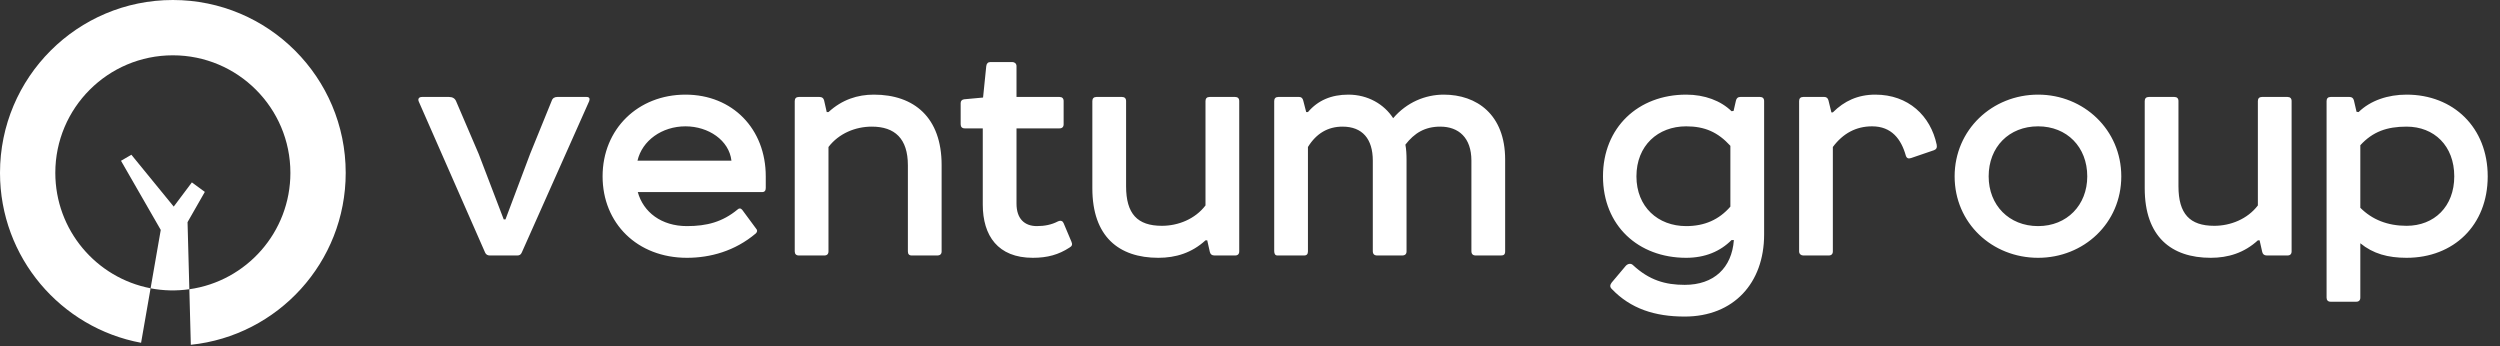
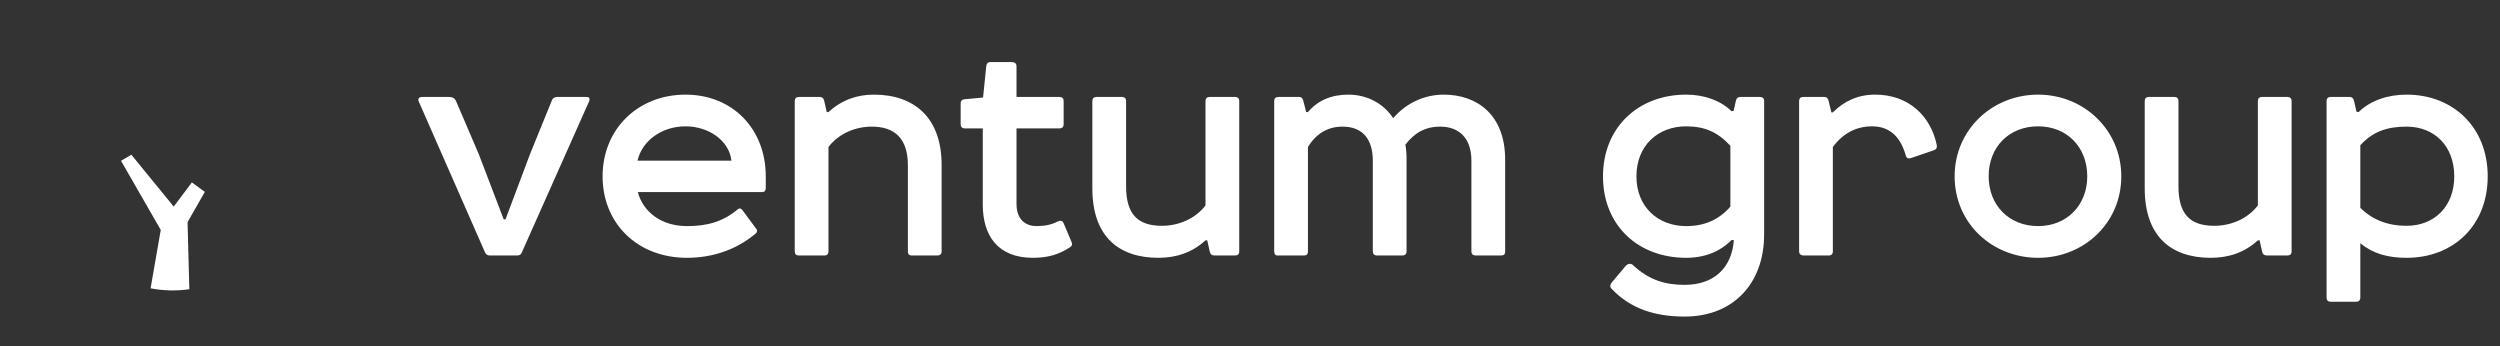
<svg xmlns="http://www.w3.org/2000/svg" width="361" height="50" viewBox="0 0 361 50" fill="none">
  <rect x="0" y="0" width="361" height="50" fill="#333333" stroke="none" />
-   <path fill-rule="evenodd" clip-rule="evenodd" d="M20.373 49.499C8.779 47.346 0 37.178 0 24.96C0 11.175 11.175 0 24.96 0C38.745 0 49.92 11.175 49.92 24.96C49.92 37.868 40.121 48.489 27.555 49.787L27.341 41.767C35.587 40.609 41.933 33.526 41.933 24.96C41.933 15.586 34.334 7.987 24.96 7.987C15.586 7.987 7.987 15.586 7.987 24.96C7.987 33.234 13.908 40.126 21.744 41.628L20.373 49.499Z" fill="white" />
  <path fill-rule="evenodd" clip-rule="evenodd" d="M27.341 41.762L27.082 32.078L29.578 27.71L27.706 26.337L25.085 29.832L18.97 22.344L17.473 23.217L23.213 33.201L21.745 41.633C23.619 41.993 25.508 42.026 27.341 41.762Z" fill="white" />
  <path d="M74.712 36.891H70.722C70.428 36.891 70.176 36.765 70.05 36.471L60.474 14.673C60.306 14.295 60.474 14.001 60.936 14.001H64.842C65.346 14.001 65.682 14.211 65.85 14.589L69.126 22.233L72.738 31.683H72.99L76.56 22.191L79.668 14.547C79.794 14.169 80.088 14.001 80.466 14.001H84.708C85.086 14.001 85.212 14.211 85.086 14.589L75.342 36.471C75.216 36.765 75.006 36.891 74.712 36.891ZM107.174 30.297L109.19 33.027C109.4 33.237 109.358 33.489 109.148 33.699C106.124 36.261 102.554 37.227 99.194 37.227C92.012 37.227 87.014 32.229 87.014 25.467C87.014 18.621 92.138 13.665 98.984 13.665C105.788 13.665 110.576 18.621 110.576 25.467V27.147C110.576 27.525 110.408 27.735 110.072 27.735H92.096C92.894 30.633 95.498 32.649 99.194 32.649C102.05 32.649 104.318 32.061 106.502 30.255C106.712 30.045 106.964 30.045 107.174 30.297ZM98.984 18.243C95.582 18.243 92.726 20.301 92.054 23.199H105.62C105.284 20.259 102.302 18.243 98.984 18.243ZM114.76 36.303V14.589C114.76 14.211 114.97 14.001 115.348 14.001H118.33C118.708 14.001 118.918 14.169 119.002 14.505L119.38 16.185H119.632C121.606 14.379 123.832 13.665 126.184 13.665C132.022 13.665 135.97 16.983 135.97 23.829V36.303C135.97 36.681 135.76 36.891 135.34 36.891H131.644C131.266 36.891 131.098 36.681 131.098 36.303V23.871C131.098 20.007 129.208 18.285 125.89 18.285C123.538 18.285 121.144 19.251 119.632 21.225V36.303C119.632 36.681 119.422 36.891 119.044 36.891H115.348C114.97 36.891 114.76 36.681 114.76 36.303ZM141.954 14.085L142.416 9.549C142.458 9.171 142.668 8.961 143.004 8.961H146.196C146.49 8.961 146.784 9.171 146.784 9.549V14.001H153C153.378 14.001 153.588 14.211 153.588 14.589V17.949C153.588 18.327 153.378 18.537 153 18.537H146.784V29.415C146.784 31.557 147.918 32.649 149.724 32.649C150.858 32.649 151.866 32.439 152.748 31.977C153.21 31.767 153.462 31.935 153.588 32.229L154.722 34.917C154.89 35.295 154.806 35.547 154.428 35.757C152.874 36.765 151.278 37.227 149.136 37.227C144.096 37.227 141.912 34.035 141.912 29.541V18.537H139.308C138.93 18.537 138.72 18.327 138.72 17.949V14.883C138.72 14.589 138.888 14.379 139.224 14.337L141.954 14.085ZM158.323 14.001H162.019C162.397 14.001 162.607 14.211 162.607 14.589V26.895C162.607 30.885 164.245 32.607 167.773 32.607C170.125 32.607 172.561 31.641 174.073 29.667V14.589C174.073 14.211 174.283 14.001 174.661 14.001H178.357C178.735 14.001 178.945 14.211 178.945 14.589V36.303C178.945 36.681 178.735 36.891 178.357 36.891H175.375C174.997 36.891 174.787 36.723 174.703 36.387L174.325 34.707H174.073C172.099 36.513 169.789 37.227 167.269 37.227C161.557 37.227 157.735 34.161 157.735 27.189V14.589C157.735 14.211 157.945 14.001 158.323 14.001ZM183.995 36.261V14.589C183.995 14.211 184.205 14.001 184.583 14.001H187.607C187.901 14.001 188.111 14.169 188.195 14.547L188.615 16.185H188.867C190.295 14.505 192.227 13.665 194.705 13.665C197.519 13.665 199.871 15.051 201.173 17.067C203.147 14.757 205.835 13.665 208.481 13.665C213.227 13.665 217.343 16.521 217.343 23.031V36.303C217.343 36.807 217.091 36.891 216.713 36.891H213.101C212.681 36.891 212.471 36.681 212.471 36.261V23.199C212.471 19.881 210.623 18.285 207.977 18.285C205.751 18.285 204.239 19.209 202.937 20.889C203.063 21.519 203.105 22.275 203.105 23.115V36.303C203.105 36.681 202.895 36.891 202.475 36.891H198.863C198.443 36.891 198.233 36.681 198.233 36.261V23.199C198.233 20.049 196.721 18.285 193.865 18.285C191.765 18.285 190.085 19.251 188.867 21.225V36.303C188.867 36.681 188.699 36.891 188.321 36.891H184.457C184.163 36.891 183.995 36.681 183.995 36.261ZM251.295 14.001H254.151C254.529 14.001 254.739 14.211 254.739 14.589V33.867C254.739 40.881 250.329 45.711 243.273 45.711C238.947 45.711 235.461 44.577 232.731 41.721C232.395 41.385 232.521 41.091 232.731 40.797L234.747 38.403C235.041 38.067 235.503 37.983 235.797 38.277C238.149 40.461 240.459 41.133 243.273 41.133C247.473 41.133 250.077 38.697 250.371 34.665H250.035C248.397 36.303 246.213 37.227 243.483 37.227C236.553 37.227 231.471 32.565 231.471 25.467C231.471 18.411 236.553 13.665 243.483 13.665C246.171 13.665 248.481 14.547 250.035 16.059L250.329 16.017L250.665 14.547C250.749 14.169 250.959 14.001 251.295 14.001ZM249.867 29.835V21.057C248.061 19.083 246.171 18.243 243.483 18.243C239.409 18.243 236.301 21.015 236.301 25.467C236.301 29.877 239.409 32.649 243.483 32.649C246.129 32.649 248.229 31.725 249.867 29.835ZM260.379 14.001H263.445C263.739 14.001 263.949 14.169 264.033 14.505L264.453 16.227H264.663C266.301 14.589 268.275 13.665 270.795 13.665C275.583 13.665 278.775 16.731 279.657 20.889C279.741 21.309 279.615 21.561 279.279 21.687L275.961 22.821C275.583 22.947 275.331 22.863 275.205 22.485C274.533 20.091 273.147 18.243 270.333 18.243C268.023 18.243 266.133 19.251 264.663 21.225V36.303C264.663 36.681 264.453 36.891 264.075 36.891H260.379C260.085 36.891 259.791 36.681 259.791 36.303V14.589C259.791 14.211 260.001 14.001 260.379 14.001ZM294.302 18.243C290.102 18.243 287.162 21.225 287.162 25.467C287.162 29.625 290.102 32.649 294.302 32.649C298.46 32.649 301.4 29.625 301.4 25.467C301.4 21.225 298.46 18.243 294.302 18.243ZM282.248 25.467C282.248 18.747 287.666 13.665 294.302 13.665C300.896 13.665 306.314 18.747 306.314 25.467C306.314 32.229 300.896 37.227 294.302 37.227C287.666 37.227 282.248 32.229 282.248 25.467ZM310.286 14.001H313.982C314.36 14.001 314.57 14.211 314.57 14.589V26.895C314.57 30.885 316.208 32.607 319.736 32.607C322.088 32.607 324.524 31.641 326.036 29.667V14.589C326.036 14.211 326.246 14.001 326.624 14.001H330.32C330.698 14.001 330.908 14.211 330.908 14.589V36.303C330.908 36.681 330.698 36.891 330.32 36.891H327.338C326.96 36.891 326.75 36.723 326.666 36.387L326.288 34.707H326.036C324.062 36.513 321.752 37.227 319.232 37.227C313.52 37.227 309.698 34.161 309.698 27.189V14.589C309.698 14.211 309.908 14.001 310.286 14.001ZM340.242 43.569H336.546C336.168 43.569 335.958 43.359 335.958 42.981V14.589C335.958 14.211 336.168 14.001 336.546 14.001H339.276C339.611 14.001 339.822 14.169 339.906 14.505L340.284 16.143L340.578 16.185C342.3 14.505 344.82 13.665 347.508 13.665C354.27 13.665 359.226 18.411 359.226 25.467C359.226 32.523 354.312 37.227 347.508 37.227C344.82 37.227 342.678 36.639 340.83 35.127V42.981C340.83 43.359 340.62 43.569 340.242 43.569ZM340.83 20.973V30.003C342.552 31.725 344.778 32.607 347.508 32.607C351.498 32.607 354.396 29.835 354.396 25.467C354.396 21.057 351.498 18.285 347.508 18.285C344.694 18.285 342.636 18.999 340.83 20.973Z" fill="white" />
</svg>